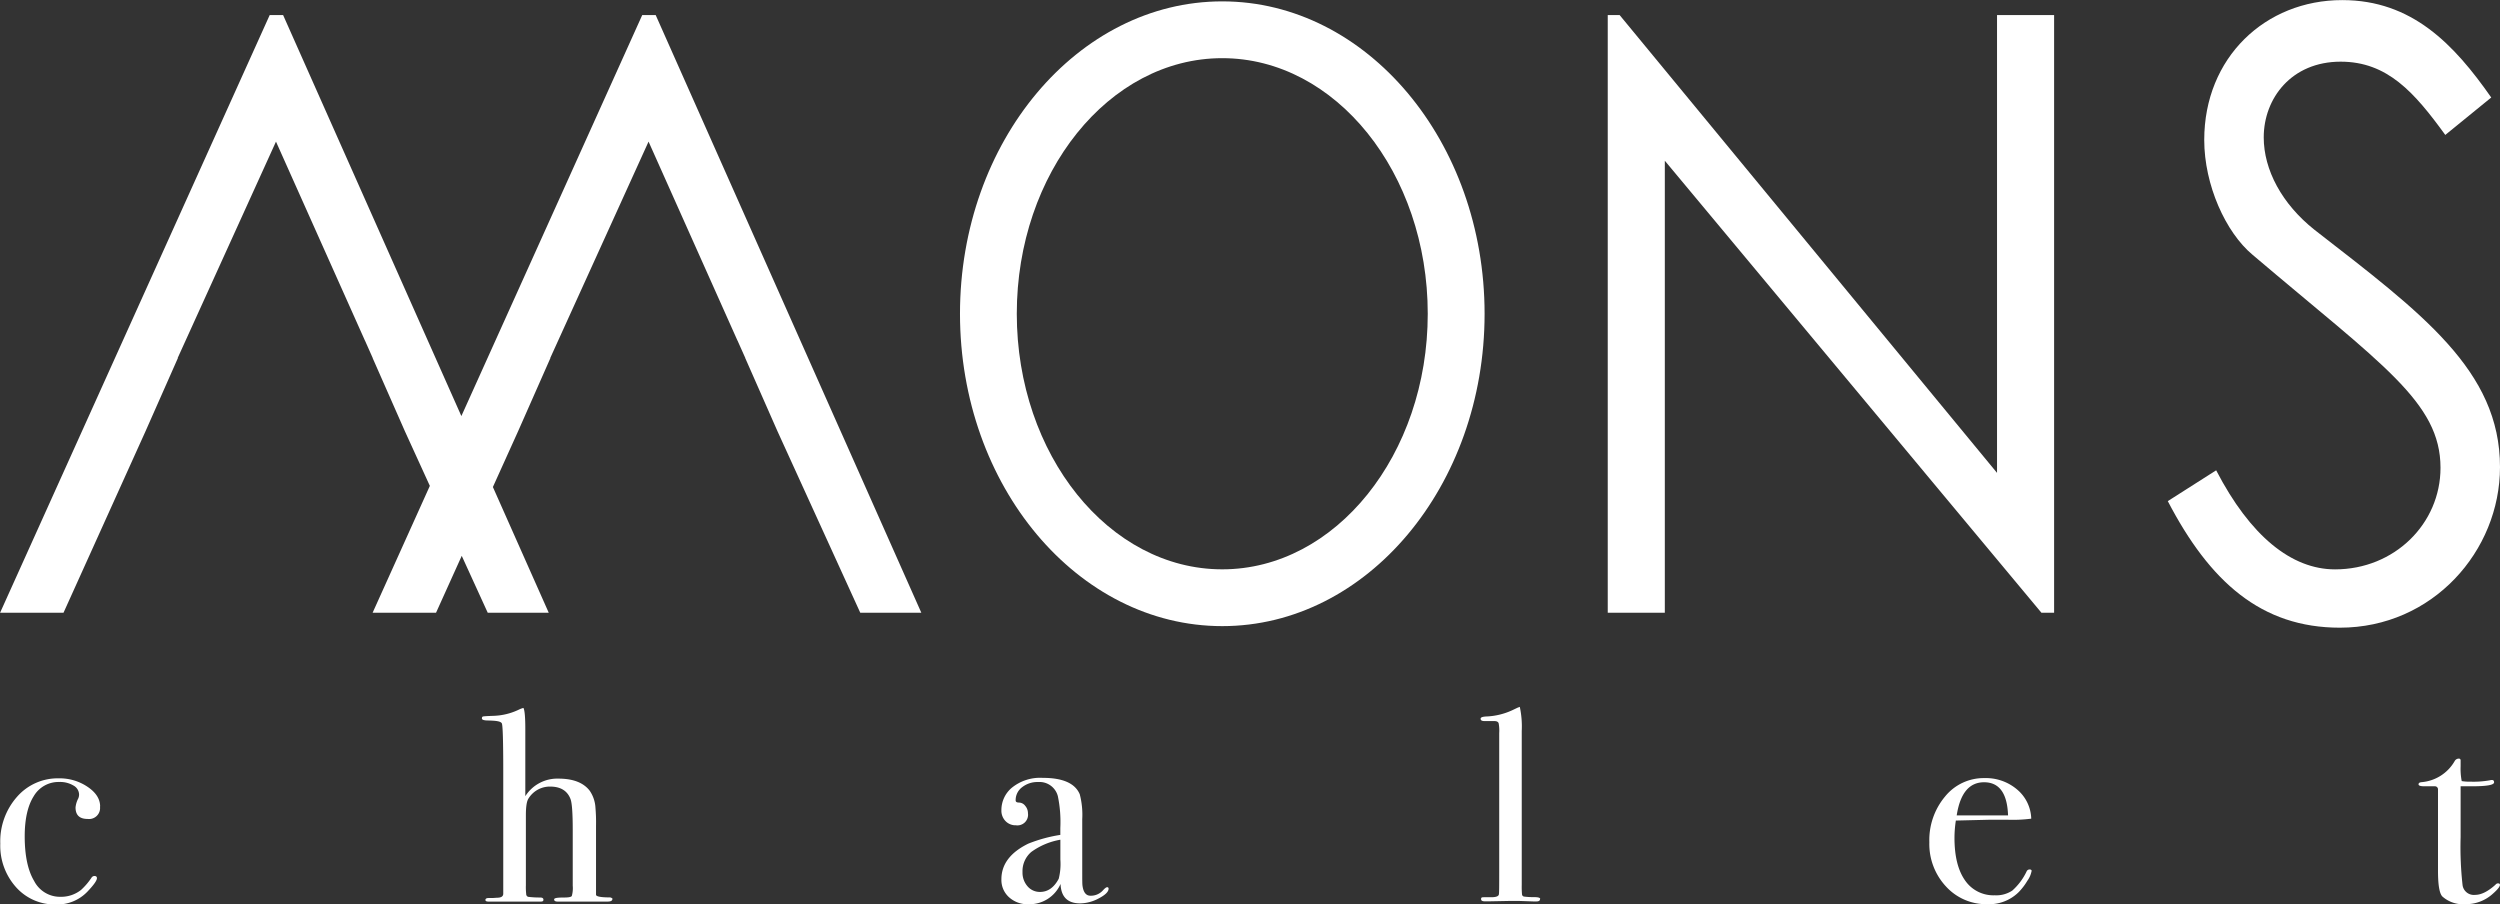
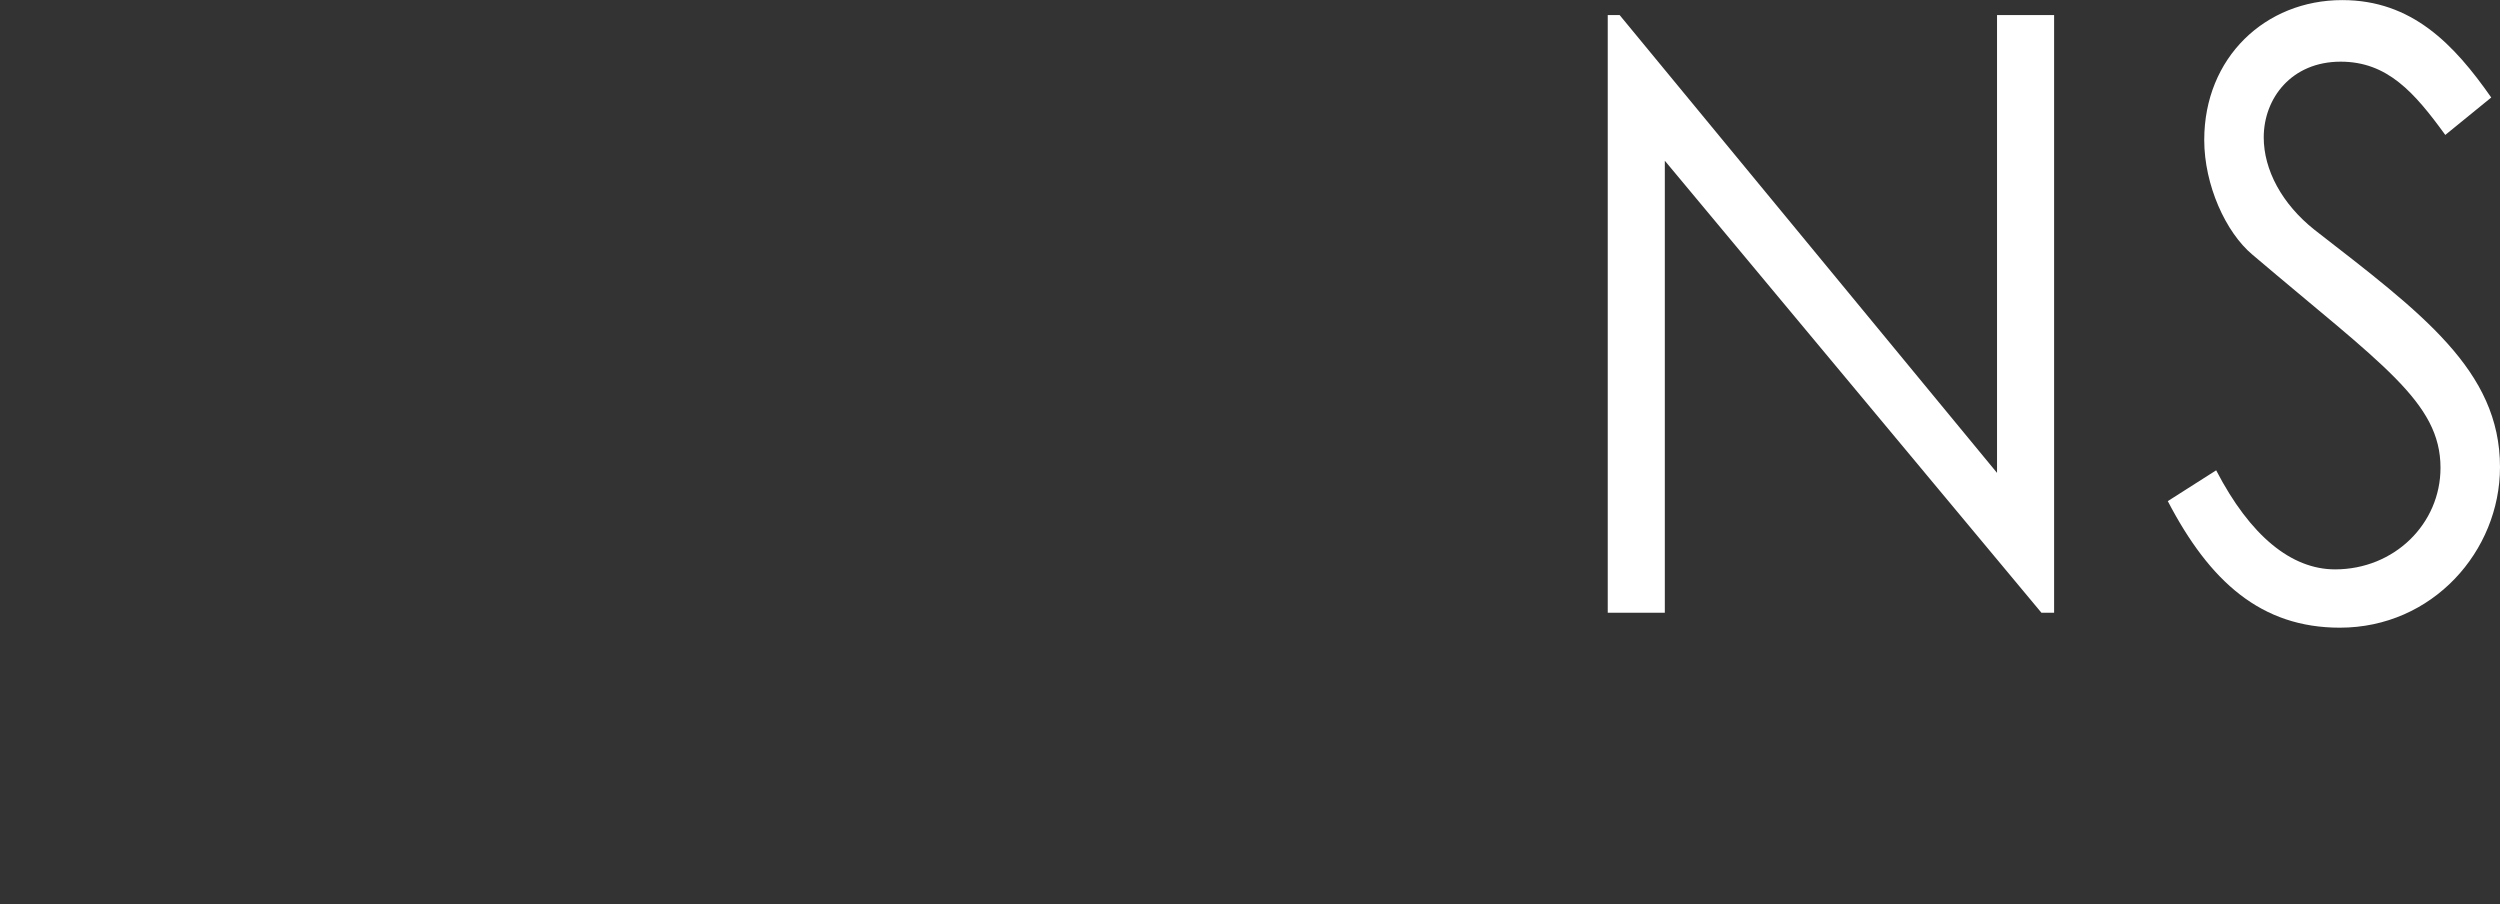
<svg xmlns="http://www.w3.org/2000/svg" id="Livello_1" data-name="Livello 1" viewBox="0 0 528.21 191.05">
  <rect x="0" y="0" width="528.21" height="191.05" fill="#333333" stroke="none" />
  <defs>
    <style>.cls-1{fill:#fff}</style>
  </defs>
-   <path class="cls-1" d="M717 946.34a2.33 2.33 0 0 1-2.61 2.66q-2.55 0-2.55-2.43a5.19 5.19 0 0 1 .58-1.91 2.14 2.14 0 0 0 .17-.81 2.22 2.22 0 0 0-1.19-1.91 5.49 5.49 0 0 0-3-.75 6.06 6.06 0 0 0-5.39 3q-1.9 3-1.91 8.46 0 6.14 2 9.47a6.14 6.14 0 0 0 5.56 3.33A6.79 6.79 0 0 0 713 964a13.87 13.87 0 0 0 2.26-2.66.81.81 0 0 1 .52-.29c.39 0 .58.15.58.46 0 .5-.68 1.45-2 2.84a8.8 8.8 0 0 1-6.66 2.72 10.93 10.93 0 0 1-8.43-3.65 13.13 13.13 0 0 1-3.33-9.21 14.21 14.21 0 0 1 3.53-9.88 11.42 11.42 0 0 1 8.86-3.91 10.53 10.53 0 0 1 6.05 1.79c1.78 1.2 2.66 2.59 2.66 4.18M825.22 966c0 .31-.33.46-1 .46h-10.51c-.5 0-.75-.15-.75-.46s.72-.4 2.19-.4c.89 0 1.4-.11 1.54-.32a6 6 0 0 0 .2-2.17v-11.76c0-3.51-.15-5.68-.46-6.53q-1-2.66-4.34-2.66a5.31 5.31 0 0 0-4.52 2.48c-.39.54-.58 1.73-.58 3.58V963a13.22 13.22 0 0 0 .06 1.79c0 .39.19.61.46.67a19.84 19.84 0 0 0 2.49.14c.46 0 .7.15.7.46s-.19.4-.58.4h-11.04c-.43 0-.64-.12-.64-.35s.21-.4.64-.4h.87l.87-.06c.89 0 1.35-.23 1.39-.81v-26c0-6.19-.1-9.53-.29-10s-1.18-.6-2.83-.64c-.94 0-1.39-.14-1.39-.43s.09-.39.29-.43.85-.08 2-.12a13.32 13.32 0 0 0 5.67-1.39 5.47 5.47 0 0 1 .81-.29c.27.46.4 2 .4 4.46v14.19a8 8 0 0 1 7-3.71q4.63 0 6.6 2.55a7 7 0 0 1 1.22 3.59 36.46 36.46 0 0 1 .12 3.88V965c0 .39 1 .58 3 .58q.51.13.51.42M930.11 963.71c0 .66-.68 1.34-2.05 2.06a8.54 8.54 0 0 1-3.95 1.07q-4 0-4.15-4.11a7.18 7.18 0 0 1-6.8 4.29 5.79 5.79 0 0 1-4.09-1.48 4.9 4.9 0 0 1-1.61-3.79q0-4.75 5.68-7.53a30.86 30.86 0 0 1 6.77-1.85v-1.45a26.94 26.94 0 0 0-.52-6.72 4 4 0 0 0-4.17-3 5.25 5.25 0 0 0-3.39 1.1 3.41 3.41 0 0 0-1.36 2.78c0 .31.24.46.72.46a1.67 1.67 0 0 1 1.3.69 2.36 2.36 0 0 1 .58 1.56 2.25 2.25 0 0 1-2.55 2.55 2.92 2.92 0 0 1-2.2-.9 3.15 3.15 0 0 1-.86-2.29 6.15 6.15 0 0 1 2.14-4.69 9.48 9.48 0 0 1 6.6-2.14c4.25 0 6.85 1.16 7.82 3.48a17.12 17.12 0 0 1 .52 5.27V960c0 1.78 0 2.82.06 3.13.19 1.39.75 2.09 1.68 2.09a3.42 3.42 0 0 0 2.66-1.16c.39-.43.68-.64.87-.64s.3.11.3.34m-10.19-6.14v-4.23a14.7 14.7 0 0 0-6.14 2.58 5.32 5.32 0 0 0-1.86 4.26 4.37 4.37 0 0 0 1.06 3 3.4 3.4 0 0 0 2.65 1.19q2.46 0 3.94-2.78a12.75 12.75 0 0 0 .35-4.06M1021.27 965.91c0 .35-.25.52-.75.52h-.69l-3.07-.11H1015l-4.63.09h-.69c-.58 0-.87-.12-.87-.49s.21-.38.64-.38h1.51c1.08 0 1.62-.23 1.62-.7.05-.23.06-1.74.06-4.52v-29.45a8.38 8.38 0 0 0-.12-2.09c-.11-.31-.42-.46-.92-.46h-2.08c-.54 0-.81-.16-.81-.49s.48-.46 1.45-.49a14.4 14.4 0 0 0 5.15-1.27l1.22-.58.46-.17a19.74 19.74 0 0 1 .41 5.1v32.49a18.58 18.58 0 0 0 .06 2.06.52.52 0 0 0 .41.43 15.78 15.78 0 0 0 2.14.12c.85 0 1.29.12 1.29.39M1125.12 960a5.06 5.06 0 0 1-.89 2.06 12.71 12.71 0 0 1-1.83 2.4 8.88 8.88 0 0 1-6.66 2.55 11.47 11.47 0 0 1-8.72-3.76 13.15 13.15 0 0 1-3.5-9.33 14.33 14.33 0 0 1 3.33-9.67 10.5 10.5 0 0 1 8.31-3.88 10.17 10.17 0 0 1 6.89 2.4 8.36 8.36 0 0 1 3 6.17 30 30 0 0 1-4.93.23h-4l-7 .17a24.62 24.62 0 0 0-.29 3.64c0 3.88.74 6.88 2.23 9a7.25 7.25 0 0 0 6.28 3.15 6.07 6.07 0 0 0 3.71-1 12.75 12.75 0 0 0 3-4 .7.7 0 0 1 .65-.46c.29 0 .45.13.45.4m-5-11.82q-.24-6.95-5-7t-5.85 7ZM1224.09 962.9c0 .35-.48 1-1.45 1.85a8.48 8.48 0 0 1-5.91 2.26 6.55 6.55 0 0 1-4.81-1.62q-.93-.93-.93-5.43v-17.22a.64.64 0 0 0-.64-.64h-2.2c-.85 0-1.27-.13-1.27-.41s.21-.42.63-.46a8.92 8.92 0 0 0 7-4.45 1 1 0 0 1 .86-.53.36.36 0 0 1 .4.41v1.21a13.63 13.63 0 0 0 .23 3.13 8.77 8.77 0 0 0 1.74.12 19.67 19.67 0 0 0 4.23-.29 1.62 1.62 0 0 1 .41-.06c.31 0 .46.17.46.5 0 .56-1.56.83-4.69.83h-2.38v10.72a72.83 72.83 0 0 0 .41 10.16 2.4 2.4 0 0 0 2.66 2.06c1.28 0 2.7-.71 4.29-2.14a.67.67 0 0 1 .52-.29c.29 0 .42.1.42.29" transform="translate(-695.88 -775.97)" />
  <path class="cls-1" d="M421.94 3.18v96.73L342.2 3.18h-2.51v126.28h12.06v-95.5l79.57 95.5H434V3.18h-12.06z" />
  <path class="cls-1" d="M1212.53 804.48c-6.53-9-12.23-15.48-22.11-15.48-10.39 0-16.25 7.74-16.25 16 0 6.86 3.85 14.07 10.72 19.52 22.63 17.59 39.2 29.72 39.2 50.13 0 17.76-14.24 33.94-33.84 33.94-16.59 0-27.47-9.68-36.35-26.74l10.22-6.51c7.2 13.89 15.91 20.93 25.12 20.93 12.57 0 22.28-9.67 22.28-21.46 0-13.89-12.4-21.81-39.7-45-5.7-4.75-10.22-14.77-10.22-24.27 0-17.41 12.9-29.55 29.15-29.55 14.74 0 23.62 9.32 31.49 20.58Z" transform="translate(-695.88 -775.97)" />
-   <path class="cls-1" d="M138.54 3.19h-2.85L97.48 87.91 59.82 3.19h-2.84L.02 129.46h13.4l17.32-38.33 6.85-15.49h-.05l20.77-45.72L77.1 71.95h.01l1.64 3.69h-.02l6.83 15.5 5.26 11.52-12.09 26.8h13.4l5.43-12.02 5.49 12.02h12.89l-11.8-26.56 5.32-11.77 6.84-15.49h-.04l20.77-45.72 18.78 42.03h.01l1.65 3.69h-.02l6.83 15.5 17.48 38.32h12.9L138.54 3.19z" />
-   <path class="cls-1" d="M954.12 908.26c-30.55 0-55.41-29.61-55.41-66s24.86-66 55.41-66 55.43 29.62 55.43 66-24.85 66-55.43 66m0-120c-23.94 0-43.41 24.23-43.41 54s19.47 54 43.41 54 43.42-24.23 43.42-54-19.47-54-43.42-54" transform="translate(-695.88 -775.97)" />
</svg>